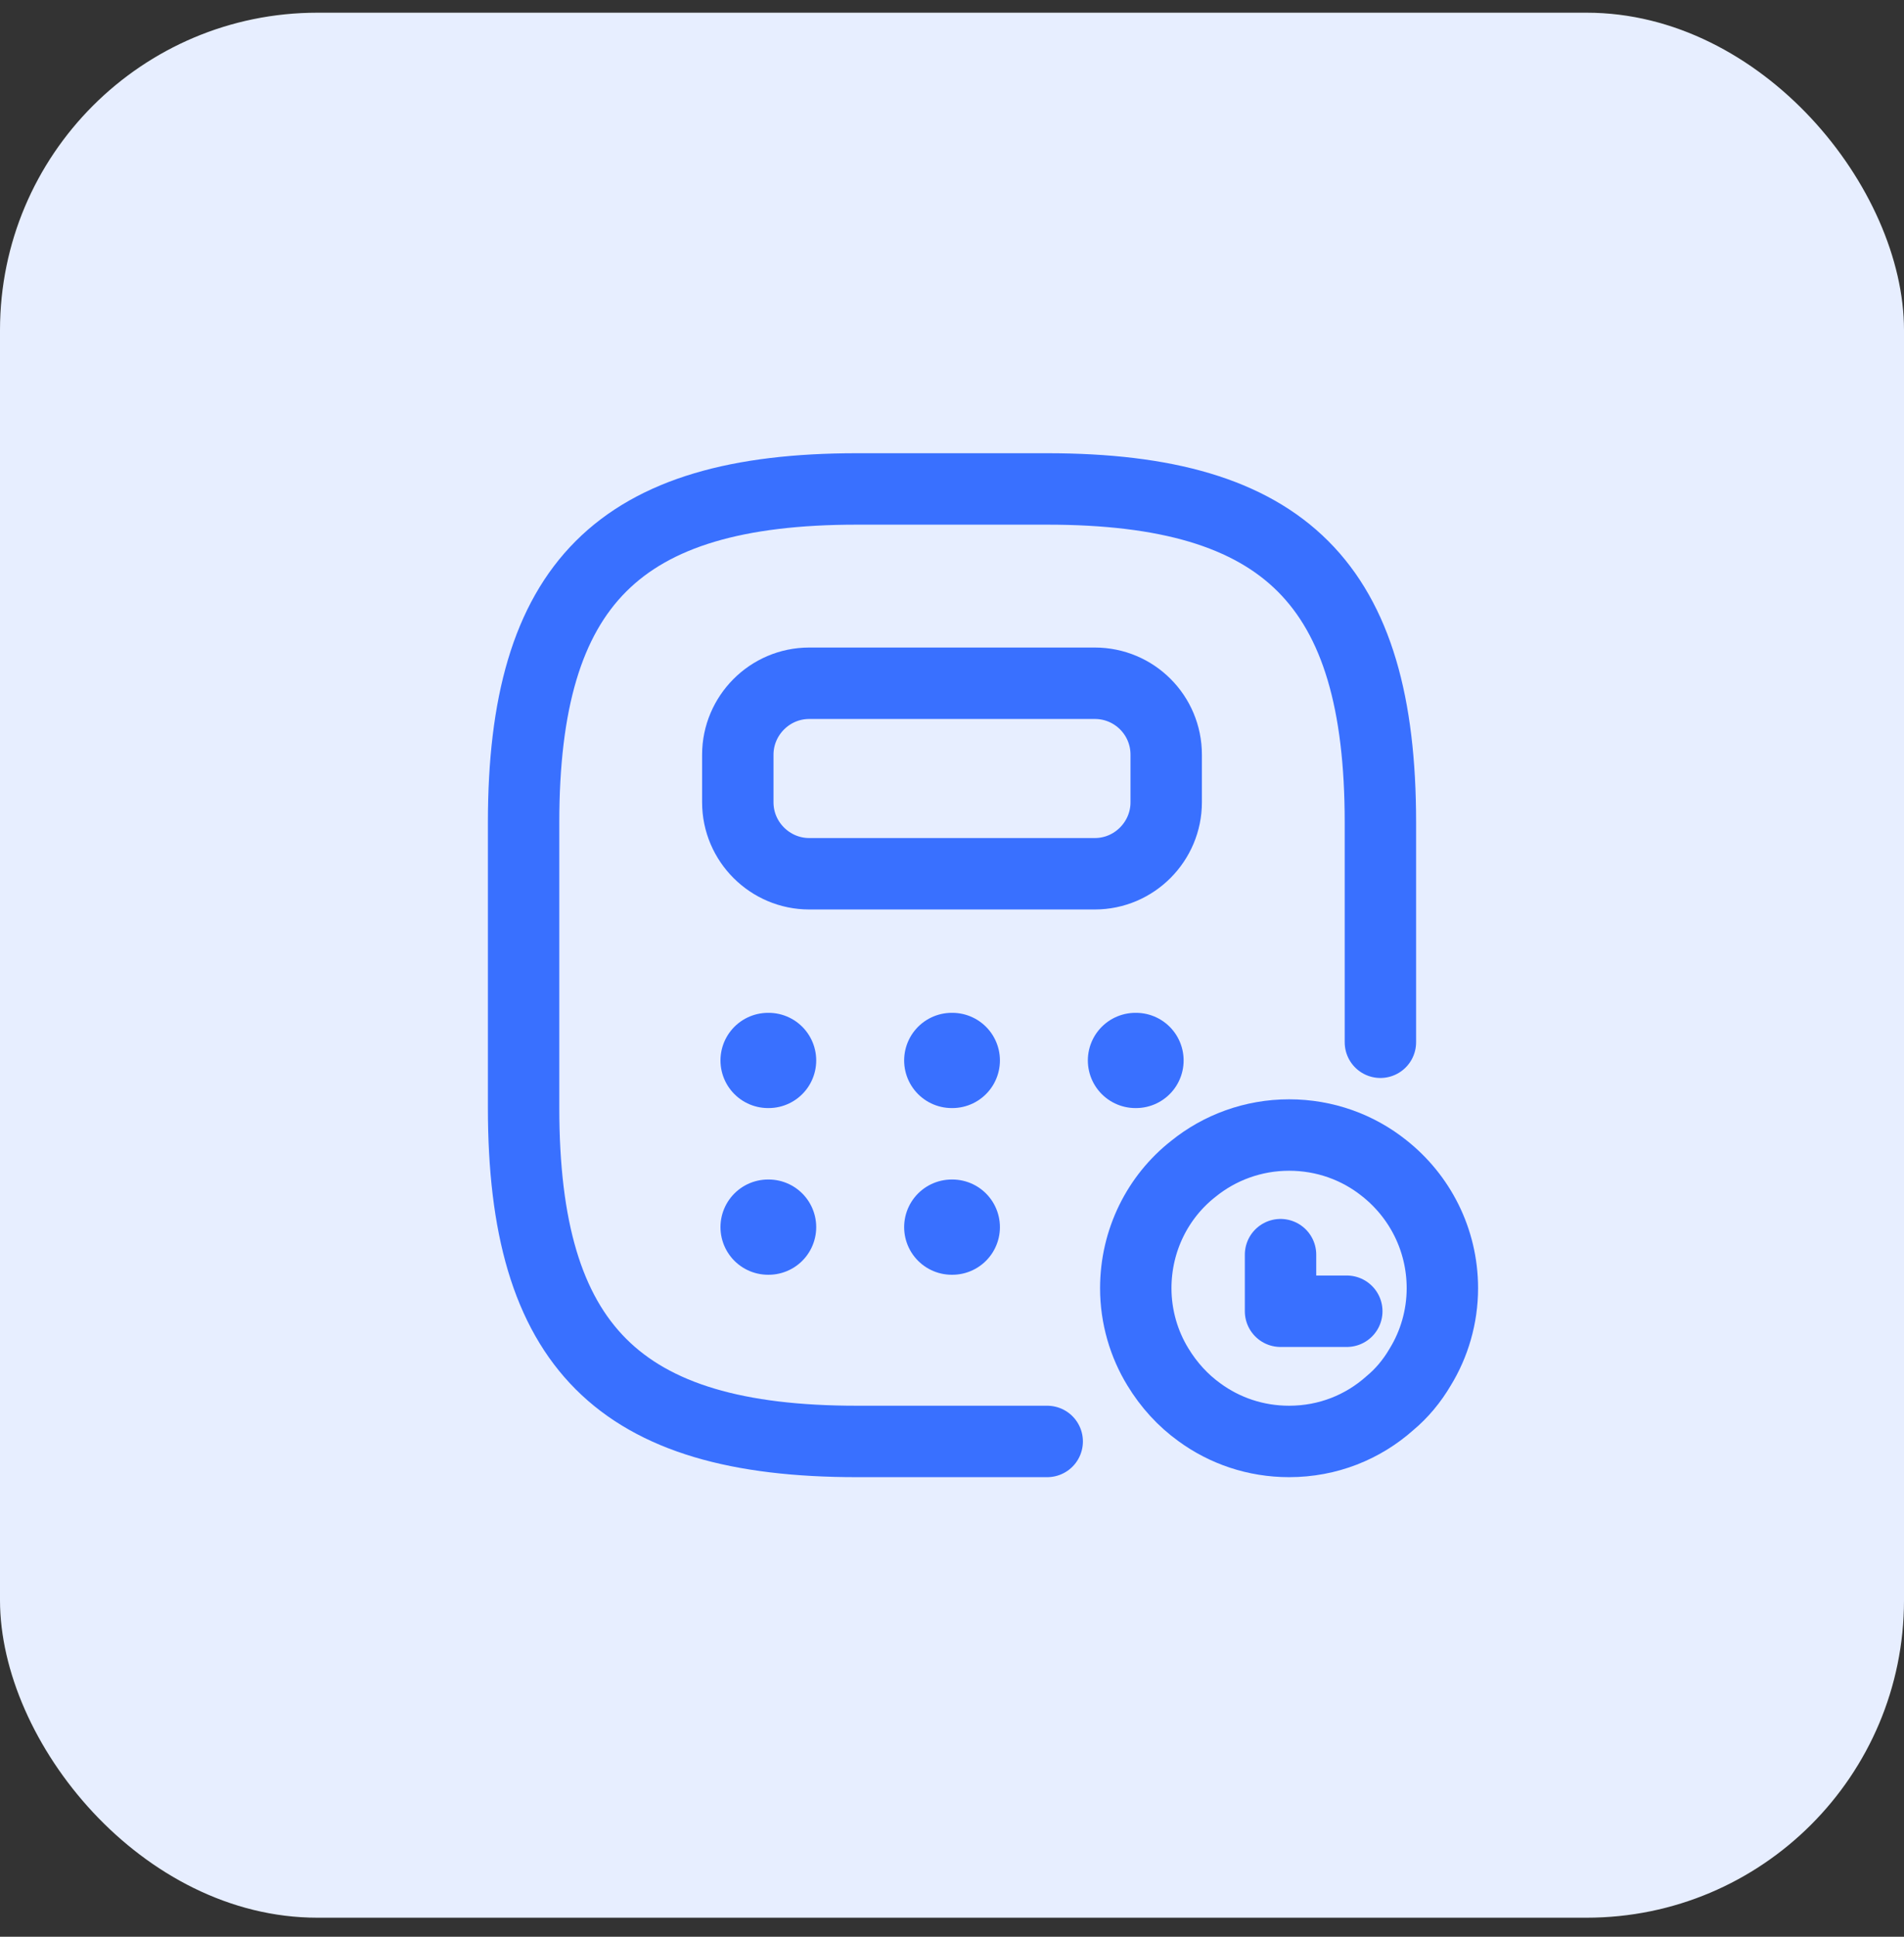
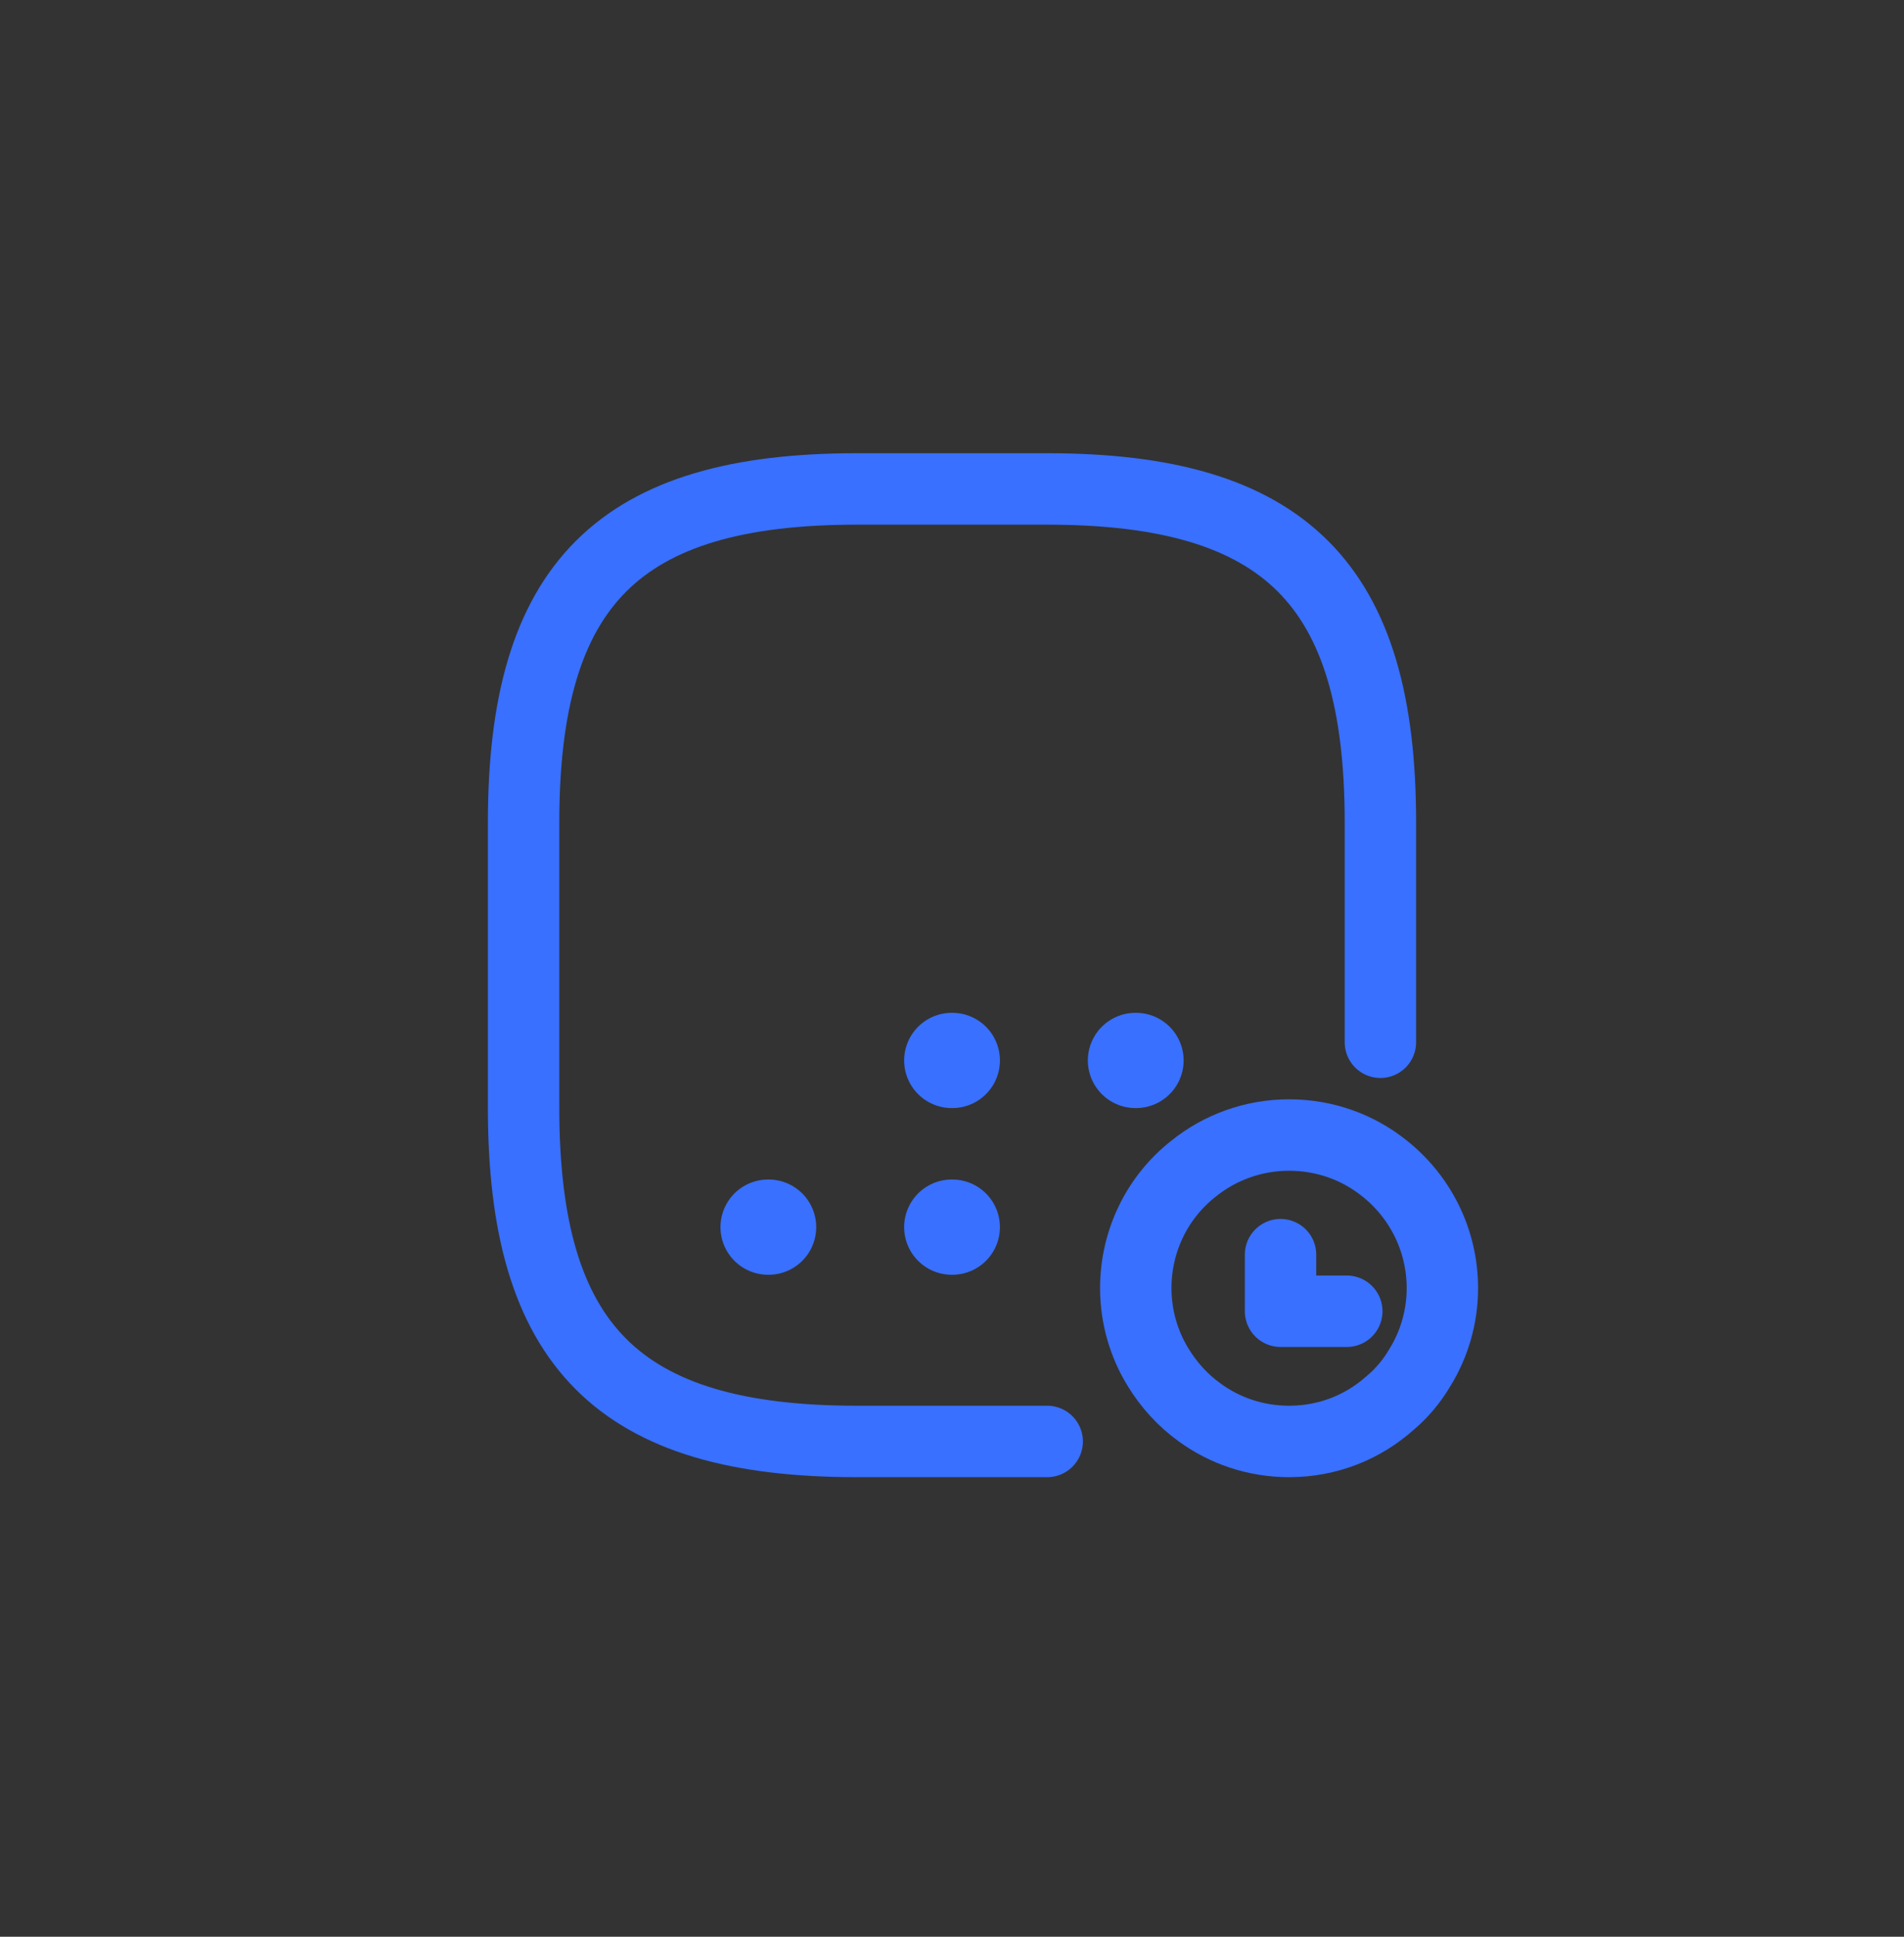
<svg xmlns="http://www.w3.org/2000/svg" width="60" height="61" viewBox="0 0 60 61" fill="none">
  <rect x="0" y="0" width="60" height="61" fill="#333333" stroke="none" />
-   <rect y="0.4" width="60" height="60" rx="10" fill="#E7EEFF" />
  <path d="M33 45.4H27C19.5 45.4 16.5 42.4 16.5 34.9V25.9C16.5 18.4 19.5 15.4 27 15.4H33C40.5 15.4 43.5 18.4 43.5 25.9V32.827" stroke="#3970FF" stroke-width="2.25" stroke-linecap="round" stroke-linejoin="round" />
-   <path d="M36.75 23.77V25.27C36.75 26.5 35.745 27.52 34.5 27.52H25.5C24.27 27.52 23.25 26.515 23.25 25.27V23.77C23.25 22.54 24.255 21.52 25.5 21.52H34.5C35.745 21.52 36.75 22.525 36.75 23.77Z" stroke="#3970FF" stroke-width="2.25" stroke-linecap="round" stroke-linejoin="round" />
-   <path d="M24.204 33.4H24.221" stroke="#3970FF" stroke-width="3" stroke-linecap="round" stroke-linejoin="round" />
  <path d="M29.992 33.4H30.01" stroke="#3970FF" stroke-width="3" stroke-linecap="round" stroke-linejoin="round" />
  <path d="M35.781 33.4H35.799" stroke="#3970FF" stroke-width="3" stroke-linecap="round" stroke-linejoin="round" />
  <path d="M24.204 38.65H24.221" stroke="#3970FF" stroke-width="3" stroke-linecap="round" stroke-linejoin="round" />
  <path d="M29.992 38.65H30.01" stroke="#3970FF" stroke-width="3" stroke-linecap="round" stroke-linejoin="round" />
  <path d="M45.453 40.575C45.453 41.475 45.195 42.339 44.754 43.056C44.496 43.497 44.174 43.883 43.797 44.196C42.95 44.95 41.846 45.4 40.622 45.4C39.564 45.4 38.588 45.06 37.797 44.481C37.273 44.104 36.831 43.617 36.49 43.056C36.049 42.339 35.791 41.475 35.791 40.575C35.791 39.058 36.49 37.688 37.604 36.815C38.432 36.144 39.49 35.749 40.622 35.749C41.754 35.749 42.794 36.135 43.613 36.788C44.735 37.67 45.453 39.039 45.453 40.575Z" stroke="#3970FF" stroke-width="2.25" stroke-miterlimit="10" stroke-linecap="round" stroke-linejoin="round" />
  <path d="M40.353 39.517V41.299H42.441" stroke="#3970FF" stroke-width="2.25" stroke-linecap="round" stroke-linejoin="round" />
</svg>